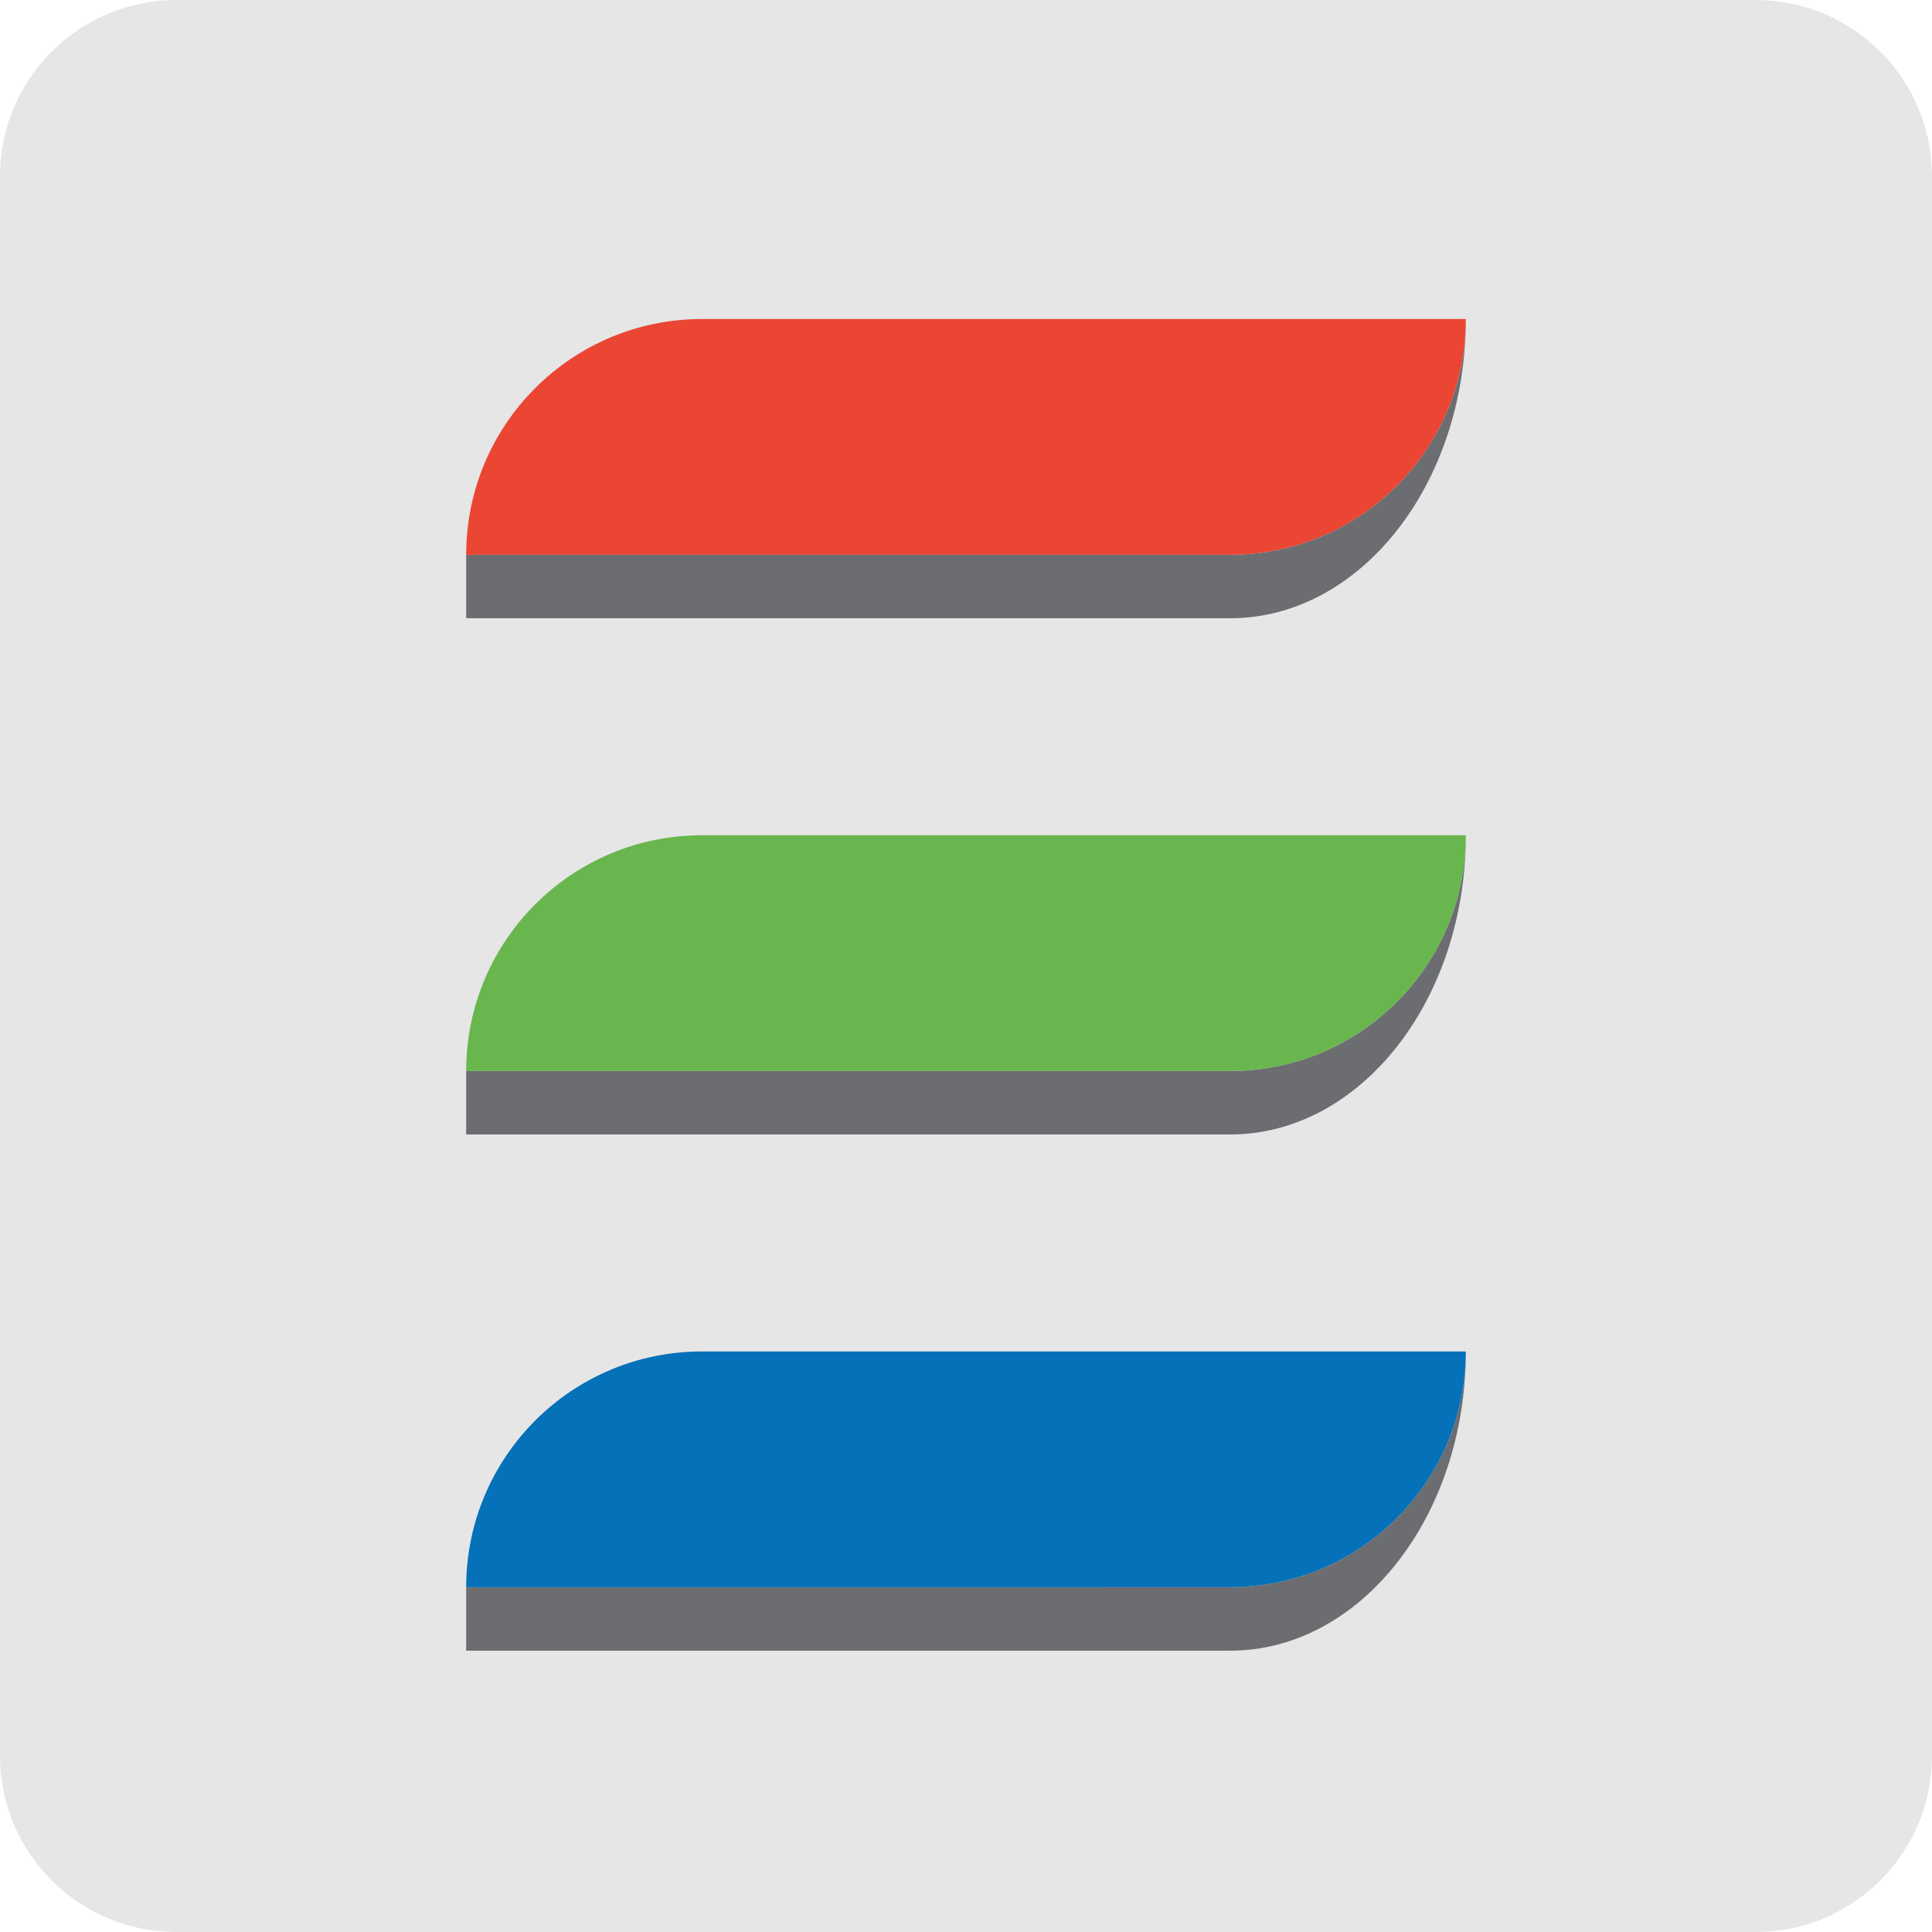
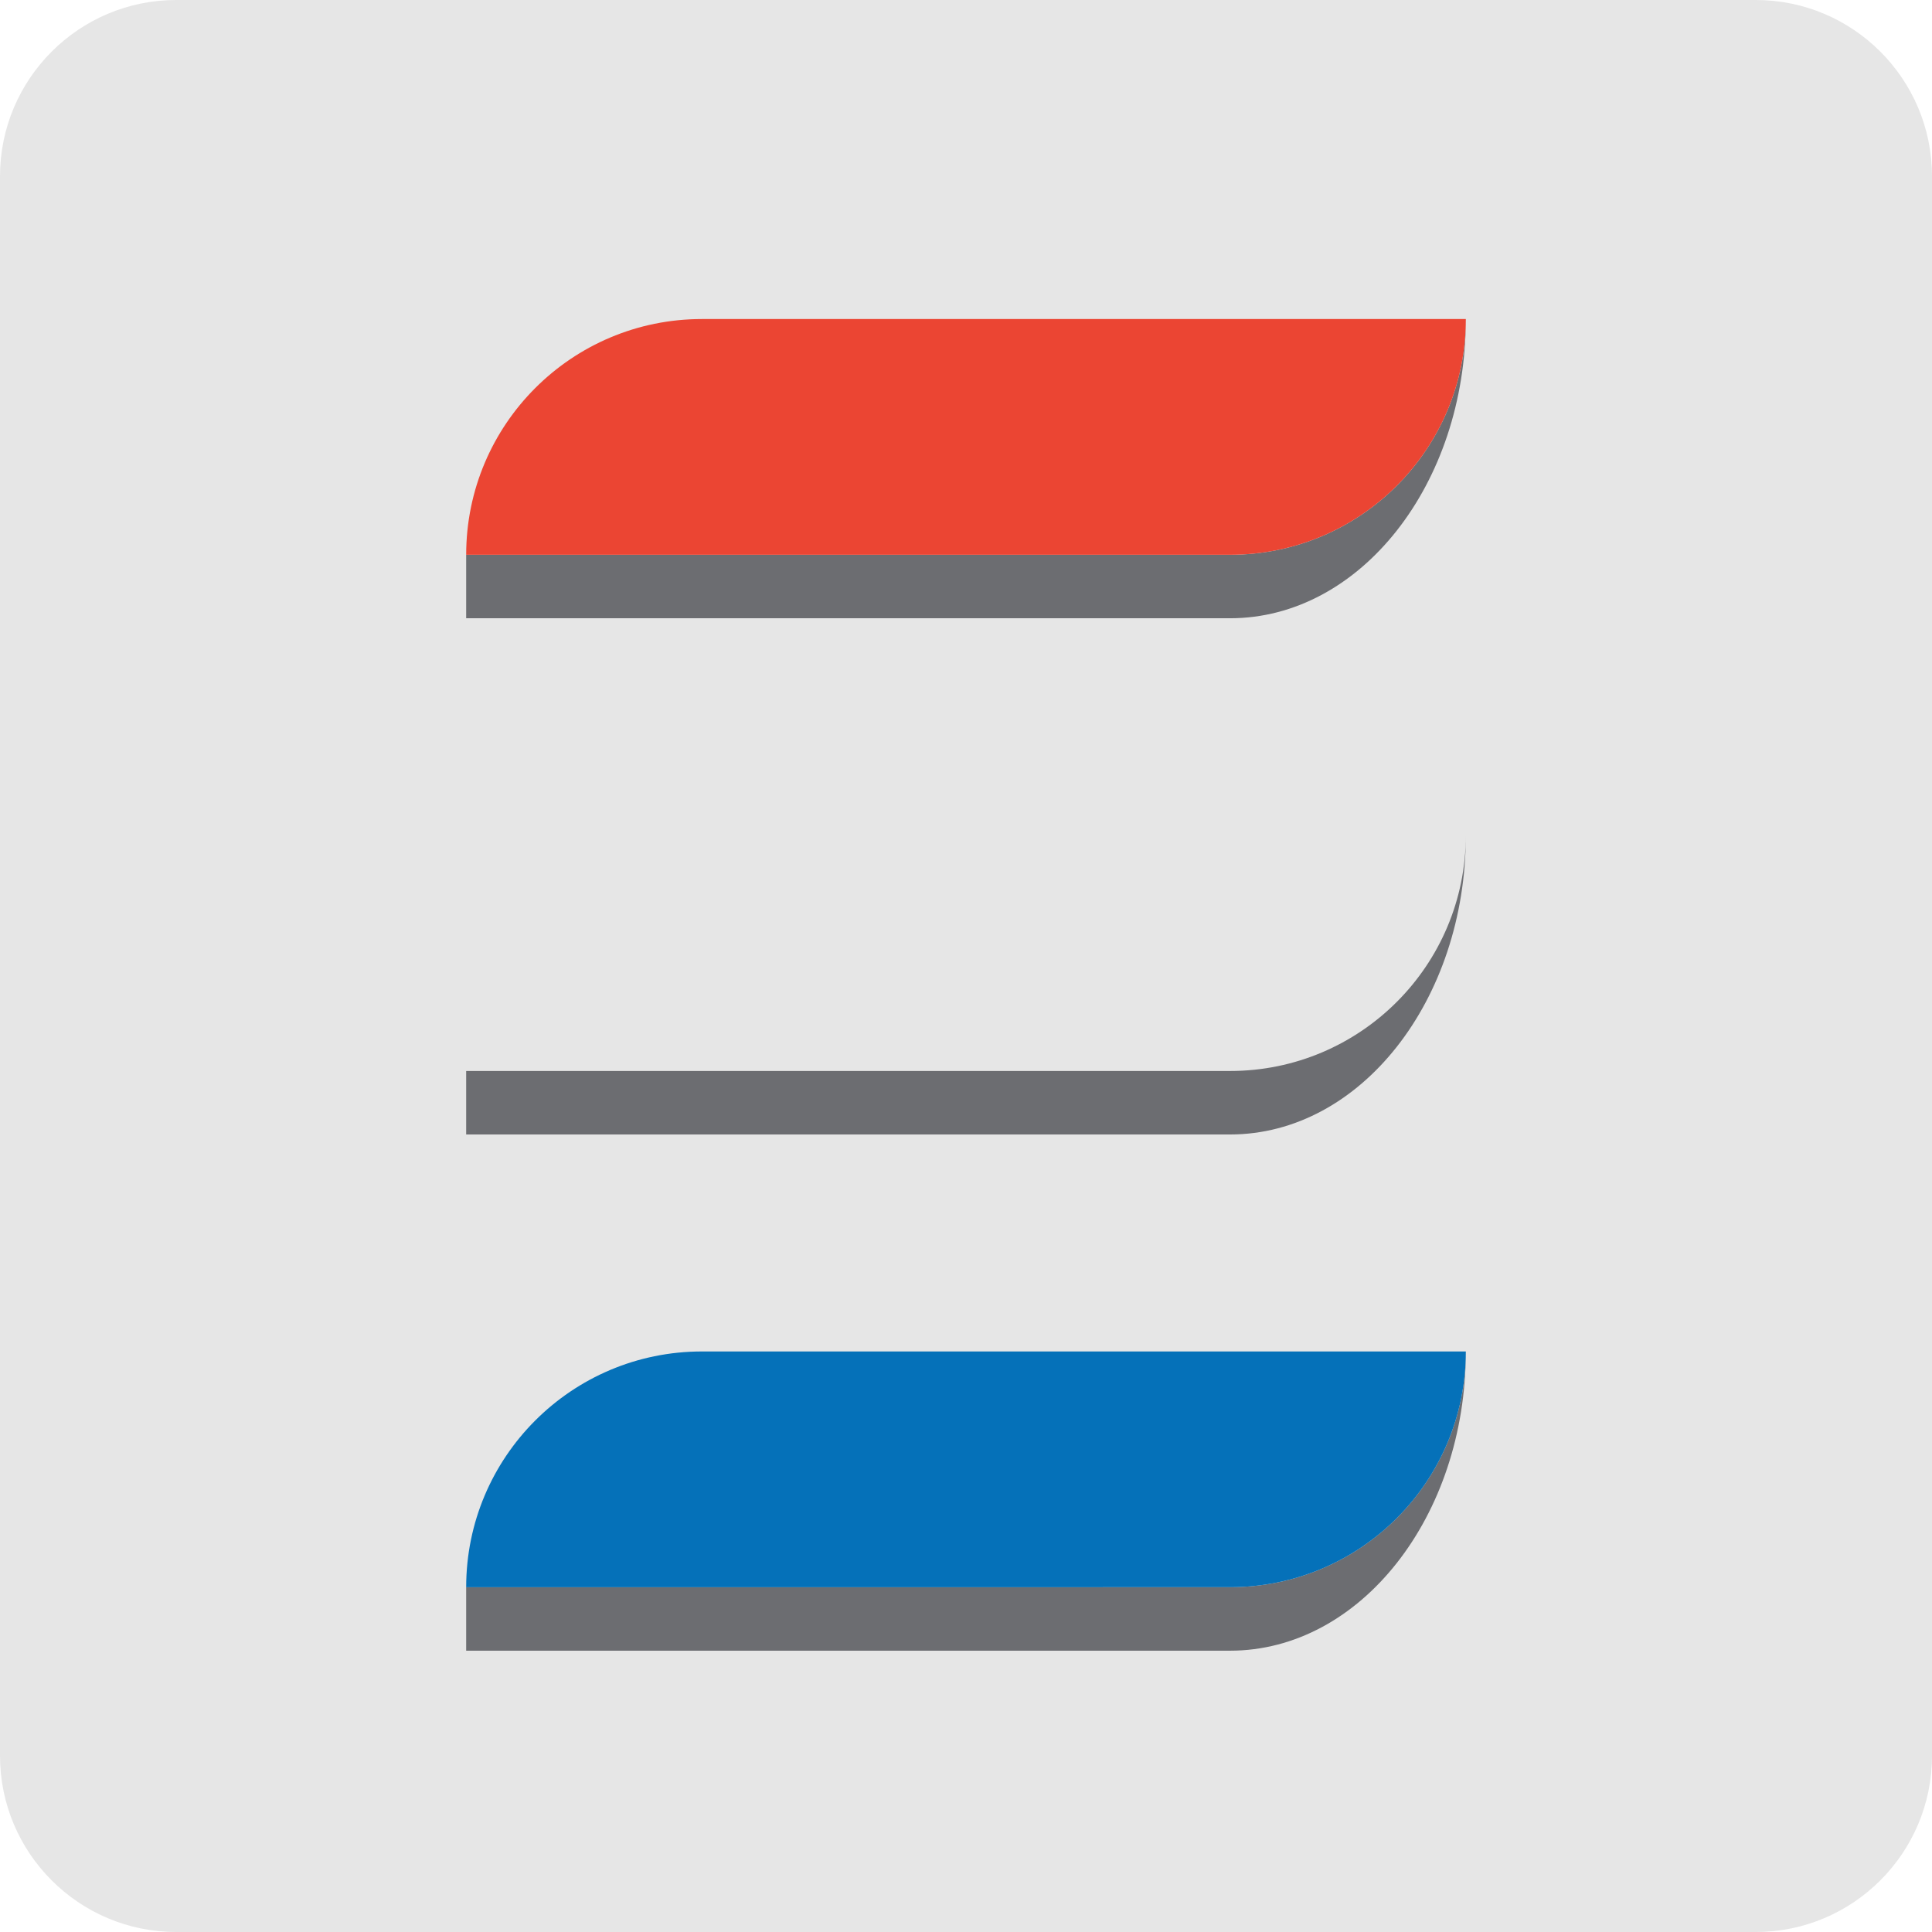
<svg xmlns="http://www.w3.org/2000/svg" width="100%" height="100%" viewBox="0 0 512 512" version="1.1" xml:space="preserve" style="fill-rule:evenodd;clip-rule:evenodd;stroke-linejoin:round;stroke-miterlimit:2;">
  <rect id="Favicon" x="-0" y="0" width="512" height="512" style="fill:none;" />
  <clipPath id="_clip1">
    <rect x="-0" y="0" width="512" height="512" />
  </clipPath>
  <g clip-path="url(#_clip1)">
-     <path d="M512,46.705c0,-25.777 -20.928,-46.705 -46.705,-46.705l-418.59,0c-25.777,0 -46.705,20.928 -46.705,46.705l0,418.59c0,25.777 20.928,46.705 46.705,46.705l418.59,0c25.777,0 46.705,-20.928 46.705,-46.705l0,-418.59Z" style="fill:#e6e6e6;" />
+     <path d="M512,46.705c0,-25.777 -20.928,-46.705 -46.705,-46.705l-418.59,0c-25.777,0 -46.705,20.928 -46.705,46.705l0,418.59c0,25.777 20.928,46.705 46.705,46.705l418.59,0c25.777,0 46.705,-20.928 46.705,-46.705Z" style="fill:#e6e6e6;" />
    <g>
      <path d="M325.984,147.021l-202.443,0l0,16.826l202.443,-0.002c34.503,-0 62.474,-35.502 62.474,-79.298c0,34.504 -27.971,62.474 -62.474,62.474" style="fill:#6c6d71;fill-rule:nonzero;" />
      <path d="M325.984,283.823l-202.443,0l0,16.826l202.443,-0.002c34.503,-0 62.474,-35.502 62.474,-79.298c0,34.505 -27.971,62.474 -62.474,62.474" style="fill:#6c6d71;fill-rule:nonzero;" />
      <path d="M325.984,420.625l-202.443,0.002l0,16.826l202.443,-0.002c34.503,-0 62.474,-35.503 62.474,-79.298c0,34.503 -27.971,62.472 -62.474,62.472" style="fill:#6c6d71;fill-rule:nonzero;" />
-       <path d="M388.459,221.35l-202.443,-0c-34.504,-0 -62.474,27.971 -62.474,62.473l202.443,0c34.502,0 62.474,-27.969 62.474,-62.473" style="fill:#69b64e;fill-rule:nonzero;" />
      <path d="M186.015,358.153c-34.504,-0 -62.473,27.97 -62.473,62.474l202.443,-0.002c34.502,-0 62.473,-27.97 62.473,-62.472l-202.443,-0Z" style="fill:#0571b9;fill-rule:nonzero;" />
      <path d="M186.015,84.548c-34.504,-0 -62.473,27.969 -62.473,62.473l202.443,0c34.502,0 62.473,-27.971 62.473,-62.473l-202.443,-0Z" style="fill:#eb4533;fill-rule:nonzero;" />
    </g>
  </g>
</svg>